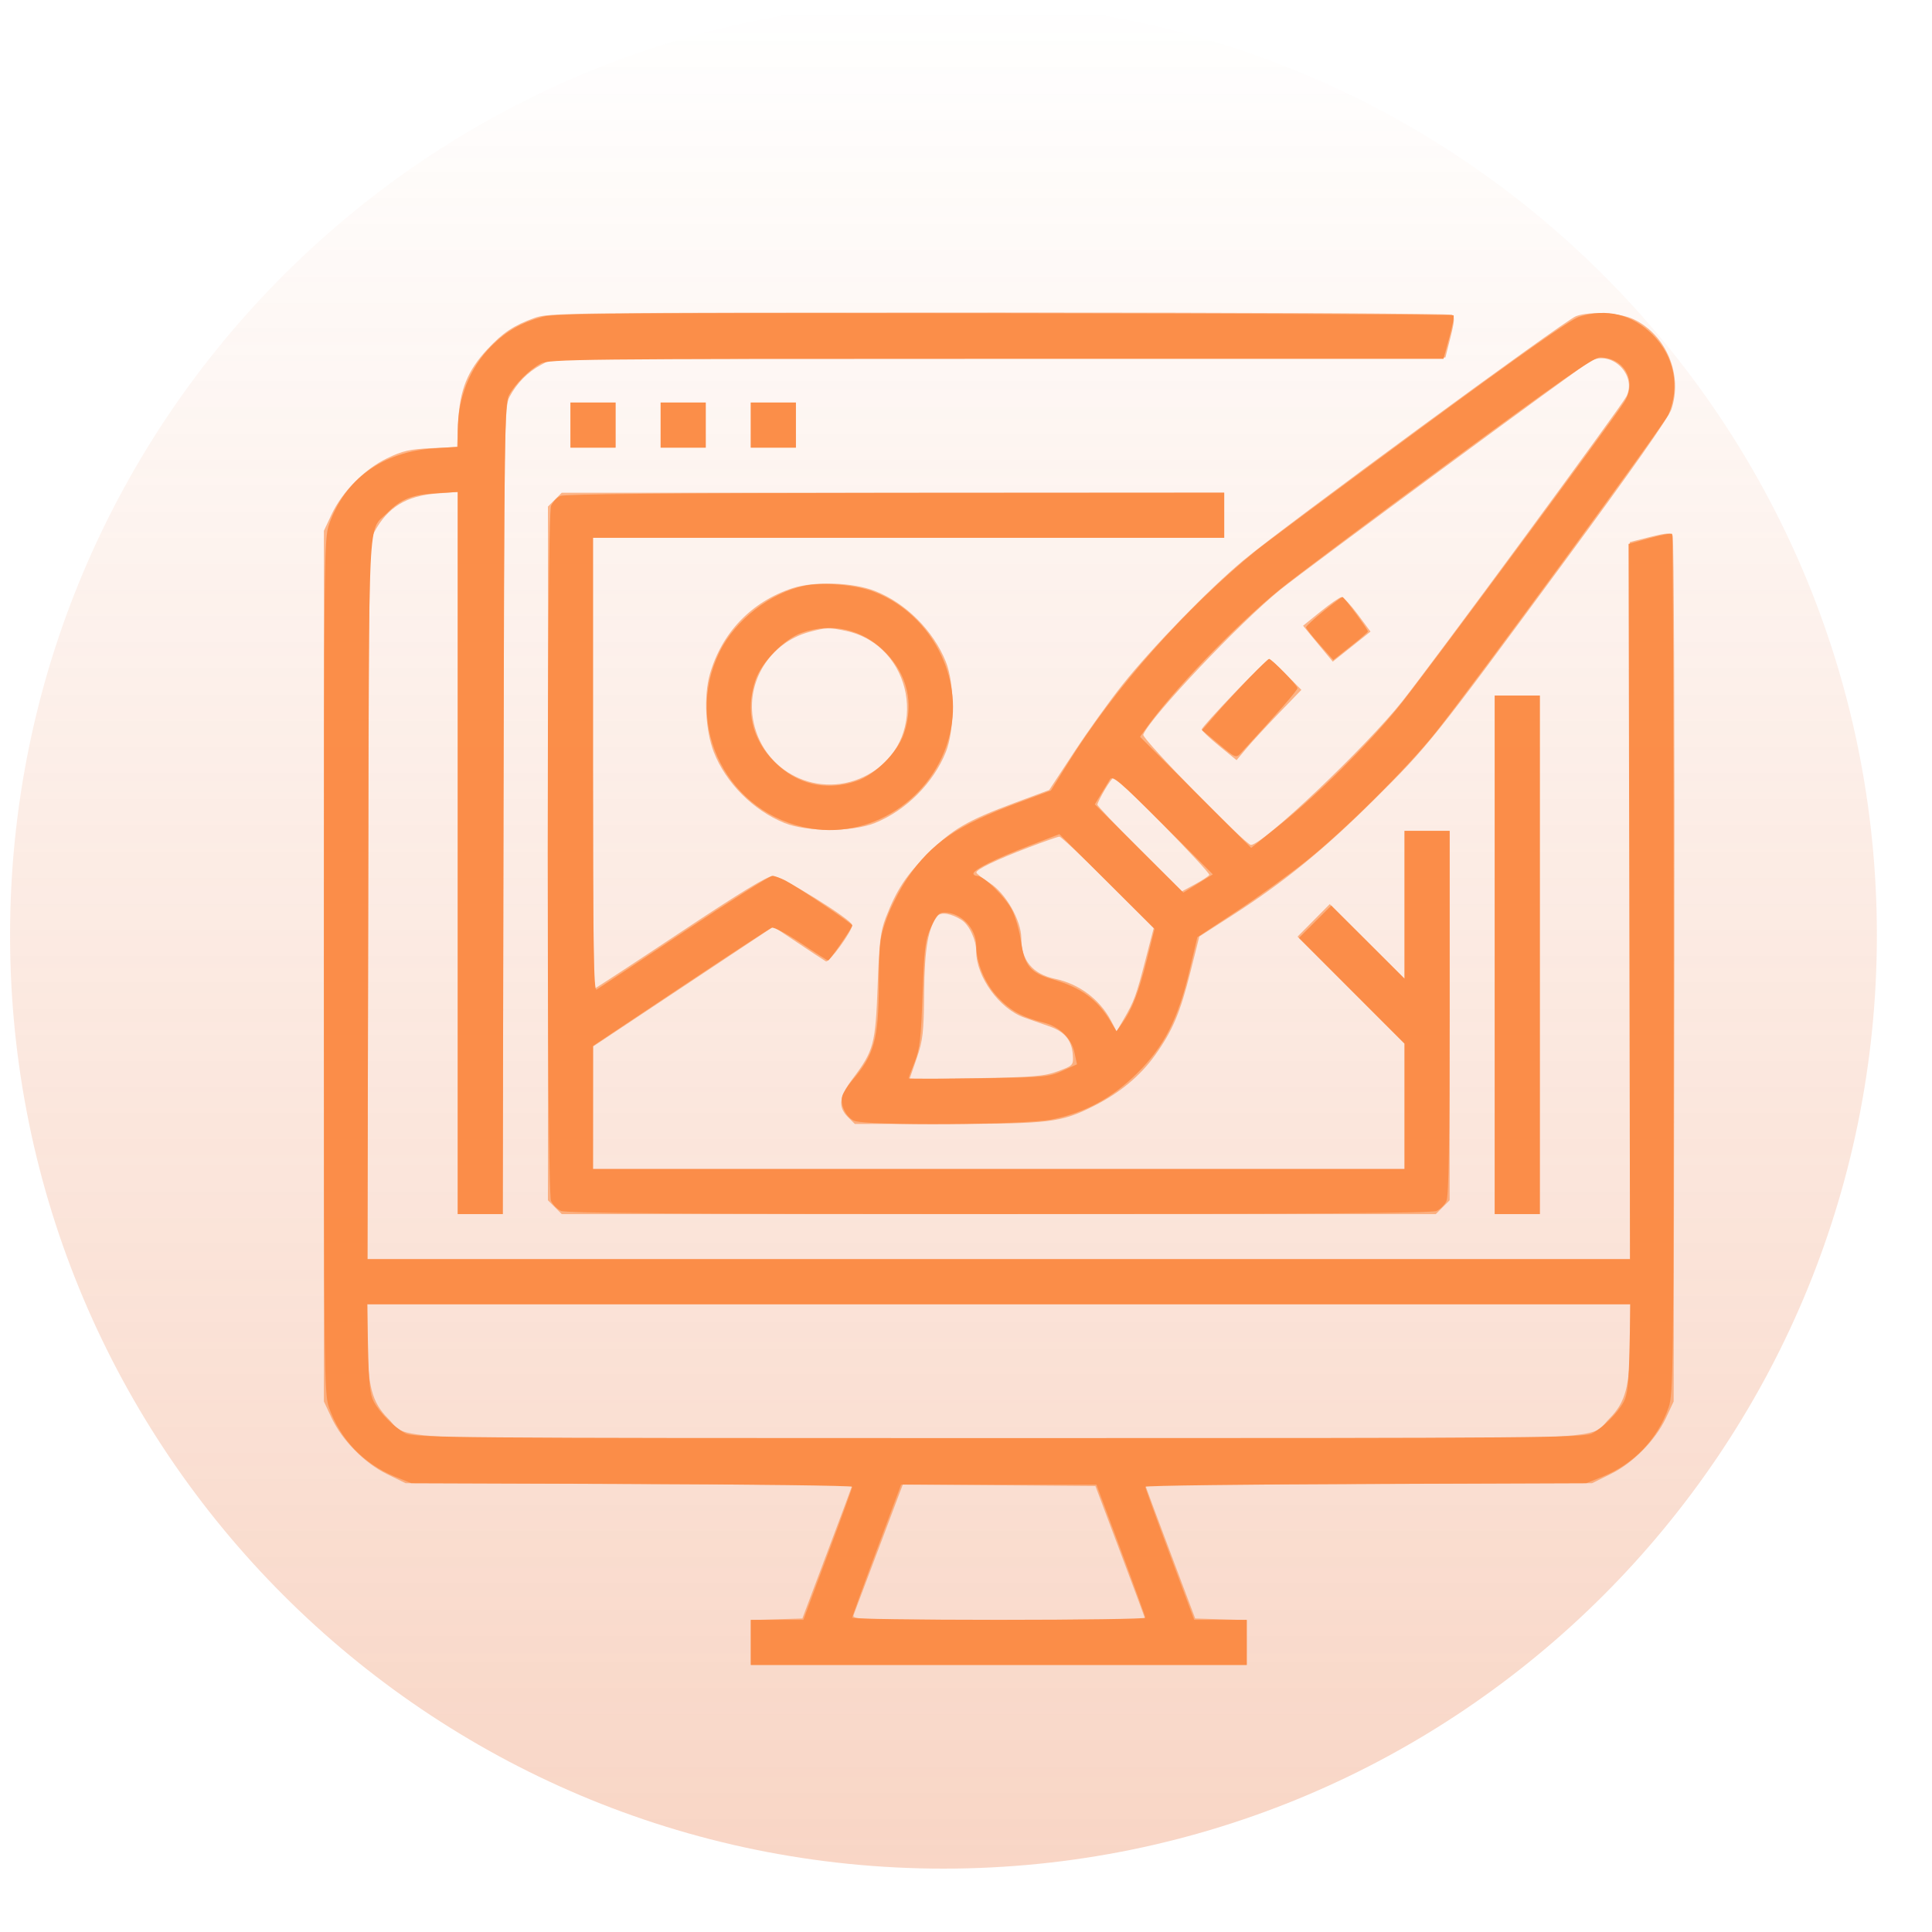
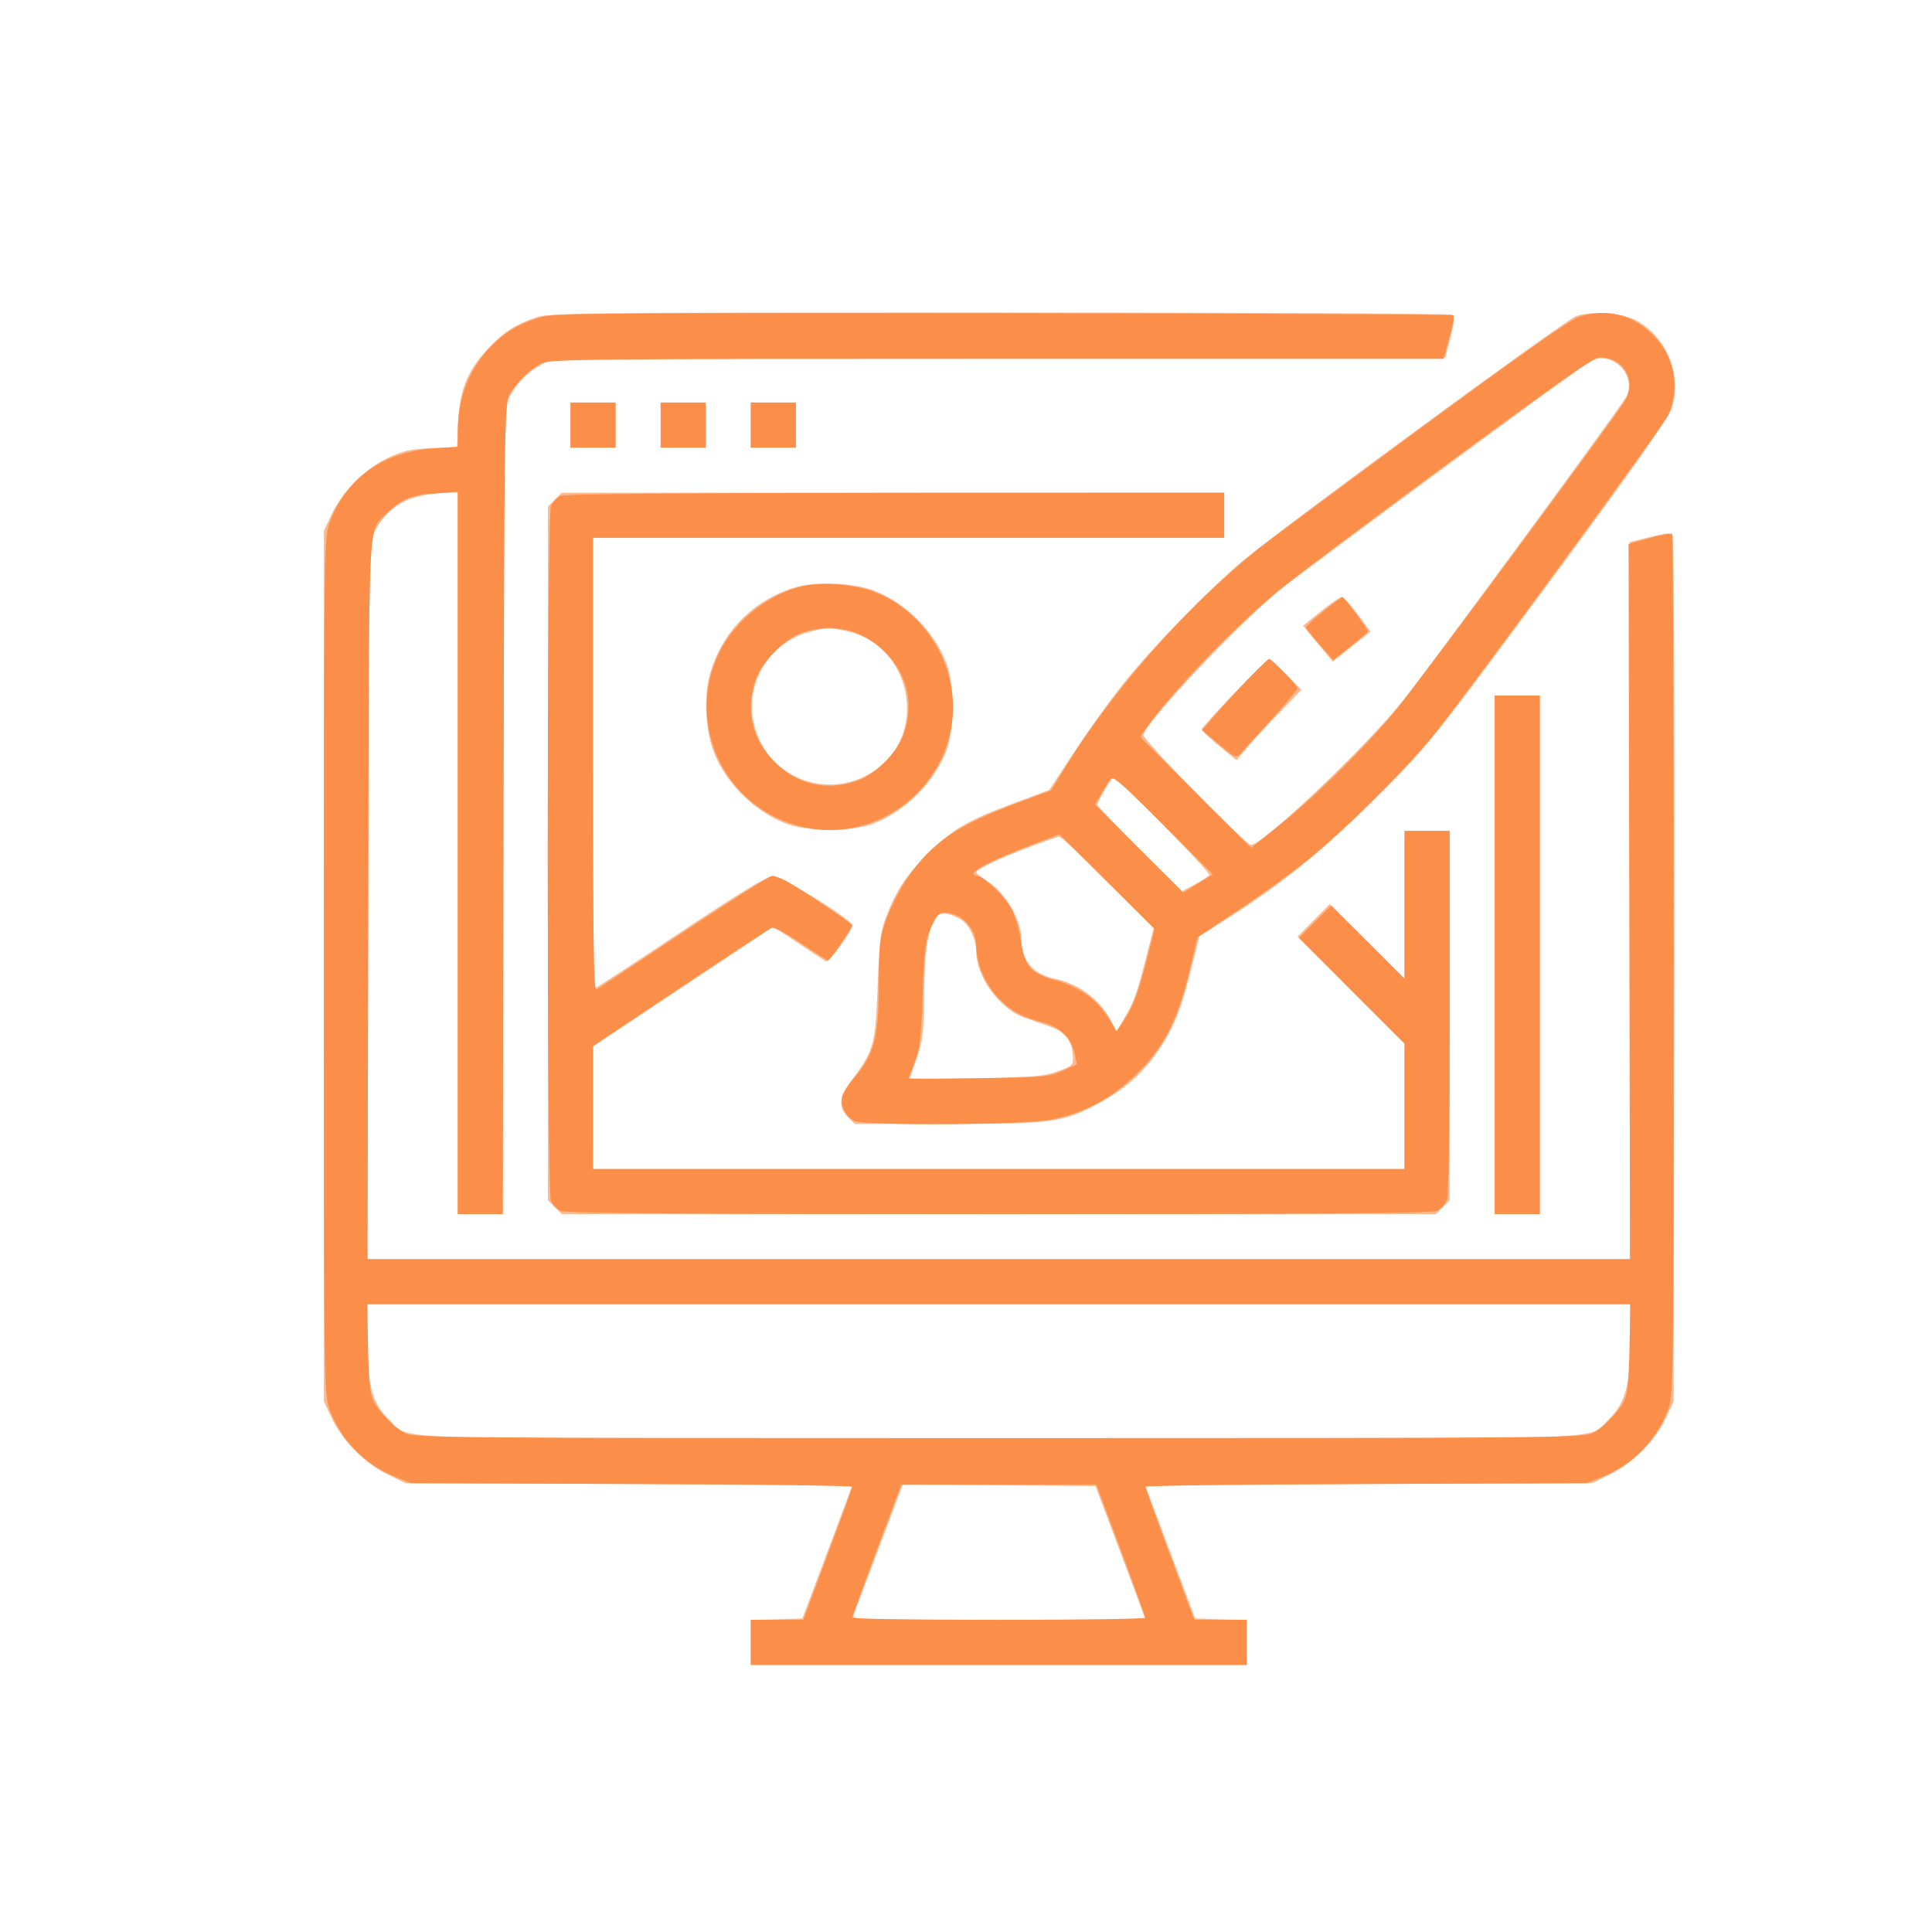
<svg xmlns="http://www.w3.org/2000/svg" width="96" height="96" viewBox="0 0 96 96" fill="none">
-   <path d="M46.881 92.851C72.496 92.851 93.261 72.086 93.261 46.471C93.261 20.855 72.496 0.09 46.881 0.09C21.265 0.09 0.5 20.855 0.5 46.471C0.5 72.086 21.265 92.851 46.881 92.851Z" fill="url(#paint0_linear_2751_689)" />
  <path fill-rule="evenodd" clip-rule="evenodd" d="M26.557 15.798C25.534 16.166 24.993 16.525 24.226 17.346C23.237 18.403 22.841 19.379 22.771 20.932L22.713 22.211L21.434 22.27C20.358 22.319 20.009 22.399 19.234 22.771C18.112 23.311 17.004 24.433 16.472 25.568L16.094 26.374V48.007V69.639L16.472 70.445C17 71.572 18.111 72.7 19.234 73.25L20.155 73.7L31.251 73.738C37.354 73.759 42.347 73.791 42.346 73.808C42.346 73.826 41.788 75.321 41.107 77.13L39.869 80.421L38.588 80.461L37.307 80.501V81.616V82.731H49.629H61.95V81.616V80.501L60.669 80.461L59.388 80.421L58.15 77.13C57.469 75.321 56.912 73.826 56.911 73.808C56.91 73.791 61.904 73.759 68.009 73.738L79.109 73.7L80.028 73.247C81.151 72.695 82.259 71.568 82.786 70.445L83.163 69.639L83.197 48.217C83.216 36.434 83.178 26.712 83.114 26.611C83.02 26.464 82.807 26.477 81.991 26.682L80.984 26.936L80.991 44.752L80.997 62.569H49.628H18.259L18.297 44.751C18.333 27.675 18.346 26.913 18.596 26.444C19.253 25.21 20.182 24.637 21.713 24.521L22.745 24.443V42.386V60.328H23.863H24.981L25.018 40.271C25.054 21.008 25.066 20.194 25.316 19.723C25.682 19.037 26.22 18.488 26.876 18.135L27.436 17.833L49.628 17.799L71.821 17.765L72.074 16.762C72.278 15.948 72.292 15.736 72.144 15.642C72.044 15.579 61.912 15.528 49.629 15.53C28.05 15.532 27.271 15.541 26.557 15.798ZM78.313 15.709C77.747 15.919 63.778 26.176 61.759 27.863C60.057 29.285 57.237 32.187 55.79 34.005C55.146 34.813 54.06 36.326 53.377 37.365L52.134 39.255L50.426 39.891C48.052 40.776 47.337 41.193 46.119 42.403C45.024 43.492 44.552 44.208 44.017 45.59C43.752 46.274 43.69 46.788 43.609 48.987C43.503 51.89 43.417 52.211 42.366 53.604C41.69 54.5 41.628 55 42.131 55.504L42.475 55.848L47.067 55.846C52.181 55.843 52.724 55.777 54.355 54.954C55.652 54.299 56.66 53.461 57.403 52.42C58.267 51.209 58.642 50.323 59.154 48.287L59.593 46.536L61.219 45.491C63.808 43.827 65.77 42.228 68.268 39.747C71 37.033 71.15 36.846 77.752 27.881C81.043 23.412 82.906 20.761 83.047 20.346C83.629 18.64 82.803 16.651 81.189 15.87C80.502 15.538 79.001 15.454 78.313 15.709ZM79.033 17.941C78.57 18.191 64.981 28.205 63.63 29.292C61.628 30.903 57.178 35.607 56.807 36.504C56.726 36.699 61.893 41.989 62.159 41.983C62.765 41.968 67.876 37.117 69.68 34.845C71.191 32.941 80.583 20.166 80.818 19.695C81.348 18.631 80.075 17.38 79.033 17.941ZM28.346 21.123V22.243H29.466H30.586V21.123V20.003H29.466H28.346V21.123ZM32.827 21.123V22.243H33.947H35.067V21.123V20.003H33.947H32.827V21.123ZM37.307 21.123V22.243H38.427H39.547V21.123V20.003H38.427H37.307V21.123ZM27.57 24.827L27.226 25.171V42.406V59.641L27.57 59.984L27.913 60.328H49.629H71.344L71.688 59.984L72.032 59.641V50.463V41.286H70.912H69.791V44.959V48.633L67.933 46.778L66.075 44.924L65.274 45.733L64.473 46.542L67.132 49.198L69.791 51.854V54.971V58.088H49.629H29.466L29.47 55.042L29.474 51.997L33.953 49.02L38.432 46.043L39.655 46.86C40.327 47.309 40.949 47.719 41.037 47.77C41.189 47.859 42.35 46.259 42.346 45.967C42.343 45.708 38.831 43.526 38.417 43.526C38.131 43.526 36.823 44.321 33.81 46.326C31.496 47.867 29.572 49.127 29.535 49.127C29.497 49.127 29.466 44.086 29.466 37.925V26.724H45.148H60.83V25.604V24.483H44.372H27.913L27.57 24.827ZM39.374 29.228C37.342 29.898 35.864 31.437 35.272 33.502C34.964 34.575 35.05 36.292 35.466 37.365C36.06 38.896 37.431 40.271 38.987 40.897C40.092 41.341 42.363 41.341 43.468 40.897C45.017 40.274 46.377 38.914 47 37.365C47.444 36.261 47.444 33.989 47 32.885C46.374 31.329 45.002 29.96 43.468 29.362C42.373 28.935 40.454 28.872 39.374 29.228ZM65.625 30.383L64.749 31.092L65.168 31.603C65.399 31.884 65.731 32.286 65.907 32.496L66.225 32.877L67.163 32.13L68.1 31.383L67.462 30.523C67.111 30.051 66.751 29.667 66.662 29.669C66.573 29.672 66.107 29.994 65.625 30.383ZM40.22 31.4C38.25 31.931 37.032 33.895 37.443 35.877C38.002 38.57 41.022 39.838 43.354 38.359C46.189 36.561 45.35 32.061 42.047 31.353C41.203 31.172 41.054 31.176 40.22 31.4ZM61.334 34.44C60.441 35.373 59.71 36.184 59.71 36.244C59.71 36.304 60.1 36.672 60.577 37.063L61.444 37.773L61.937 37.184C62.208 36.86 62.933 36.074 63.548 35.437L64.666 34.279L63.908 33.512C63.491 33.09 63.107 32.745 63.054 32.745C63.002 32.745 62.227 33.508 61.334 34.44ZM74.272 47.447V60.328H75.392H76.512V47.447V34.565H75.392H74.272V47.447ZM54.893 39.245C54.693 39.587 54.529 39.918 54.529 39.982C54.529 40.047 55.474 41.042 56.629 42.195L58.728 44.291L59.371 43.944C59.724 43.752 60.047 43.542 60.089 43.475C60.163 43.359 55.537 38.625 55.349 38.625C55.298 38.625 55.093 38.904 54.893 39.245ZM51.096 42.113C49.519 42.714 48.505 43.202 48.516 43.354C48.52 43.41 48.819 43.645 49.179 43.876C49.979 44.389 50.749 45.741 50.749 46.633C50.749 47.725 51.317 48.403 52.429 48.638C53.619 48.889 54.647 49.658 55.203 50.712L55.485 51.248L55.837 50.642C56.357 49.748 56.451 49.492 56.909 47.727L57.326 46.116L55.054 43.841C53.805 42.59 52.719 41.569 52.641 41.572C52.563 41.576 51.868 41.819 51.096 42.113ZM46.588 45.512C46.121 46.088 45.941 47.119 45.919 49.337C45.901 51.338 45.86 51.687 45.544 52.605L45.189 53.633L48.494 53.574C51.382 53.522 51.896 53.478 52.569 53.229C53.32 52.95 53.338 52.931 53.309 52.437C53.264 51.708 52.919 51.274 52.173 51.011C51.813 50.884 51.238 50.681 50.894 50.561C49.664 50.128 48.508 48.538 48.508 47.277C48.508 46.704 48.165 45.962 47.785 45.717C47.282 45.391 46.759 45.302 46.588 45.512ZM18.265 66.604C18.265 68.865 18.481 69.683 19.296 70.498C20.413 71.614 17.926 71.53 49.629 71.53C81.332 71.53 78.845 71.614 79.961 70.498C80.776 69.683 80.993 68.865 80.993 66.604V64.809H49.629H18.265V66.604ZM44.713 74.153C44.631 74.366 44.102 75.769 43.538 77.27C42.973 78.772 42.468 80.111 42.415 80.246C42.323 80.477 42.722 80.491 49.614 80.491C53.627 80.491 56.909 80.475 56.908 80.456C56.908 80.437 56.35 78.94 55.669 77.13L54.431 73.84L49.647 73.803L44.862 73.766L44.713 74.153Z" fill="#FB8D48" fill-opacity="0.616" />
  <path fill-rule="evenodd" clip-rule="evenodd" d="M26.981 15.735C25.898 16.029 25.169 16.444 24.419 17.194C23.344 18.269 22.745 19.777 22.745 21.411V22.202L21.59 22.277C19.01 22.445 17.139 23.798 16.346 26.071C16.108 26.752 16.094 27.951 16.094 48.005C16.094 68.058 16.108 69.257 16.346 69.938C16.895 71.512 18.073 72.744 19.629 73.373L20.435 73.698L31.391 73.737C37.417 73.758 42.348 73.822 42.349 73.877C42.35 73.933 41.804 75.443 41.135 77.233L39.92 80.489H38.613H37.307V81.609V82.729H49.629H61.95V81.609V80.489H60.644H59.338L58.122 77.233C57.453 75.443 56.907 73.933 56.908 73.877C56.909 73.822 61.84 73.758 67.866 73.737L78.823 73.698L79.628 73.373C81.184 72.744 82.362 71.512 82.912 69.938C83.149 69.257 83.163 68.054 83.163 47.911C83.163 36.193 83.129 26.571 83.087 26.529C83.045 26.487 82.541 26.582 81.967 26.74L80.923 27.027L80.959 44.797L80.995 62.566H49.628H18.26L18.297 44.679C18.339 24.817 18.256 26.472 19.255 25.472C19.931 24.797 20.472 24.58 21.66 24.51L22.745 24.445V42.386V60.326H23.863H24.982L25.019 40.198C25.053 21.465 25.072 20.04 25.296 19.631C25.605 19.067 26.293 18.38 26.855 18.072C27.267 17.846 28.761 17.831 49.511 17.831H71.726L72.013 16.787C72.172 16.213 72.267 15.709 72.225 15.666C72.183 15.624 62.151 15.578 49.932 15.563C31.109 15.54 27.604 15.567 26.981 15.735ZM78.472 15.737C78.04 15.873 75.533 17.637 70.478 21.363C66.427 24.349 62.804 27.044 62.427 27.352C58.879 30.245 55.375 34.203 53.054 37.938L52.219 39.282L50.609 39.88C47.56 41.01 46.293 41.871 45.094 43.627C44.735 44.151 44.272 45.051 44.063 45.627C43.715 46.591 43.684 46.852 43.669 48.915C43.651 51.669 43.446 52.404 42.334 53.701C42.124 53.946 41.91 54.282 41.857 54.446C41.725 54.864 42.02 55.499 42.434 55.687C43.007 55.949 50.916 55.899 52.26 55.626C53.916 55.289 55.251 54.567 56.504 53.328C57.839 52.008 58.533 50.647 59.103 48.233L59.496 46.571L61.458 45.272C62.537 44.557 64.114 43.416 64.961 42.737C66.866 41.208 69.935 38.153 71.344 36.383C73.196 34.056 82.705 21.07 82.906 20.593C83.491 19.206 83.195 17.709 82.122 16.636C81.103 15.617 79.844 15.307 78.472 15.737ZM72.027 22.963C68.14 25.825 64.331 28.683 63.56 29.316C61.301 31.171 58.293 34.297 56.952 36.183L56.647 36.612L59.408 39.372L62.17 42.131L63.635 40.954C65.448 39.499 67.92 37.045 69.439 35.193C70.577 33.805 80.206 20.8 80.723 19.952C81.352 18.92 80.699 17.761 79.49 17.761C79.187 17.761 77.403 19.004 72.027 22.963ZM28.346 21.121V22.241H29.466H30.586V21.121V20.001H29.466H28.346V21.121ZM32.827 21.121V22.241H33.947H35.067V21.121V20.001H33.947H32.827V21.121ZM37.307 21.121V22.241H38.427H39.547V21.121V20.001H38.427H37.307V21.121ZM27.837 24.645C27.672 24.725 27.468 24.944 27.382 25.132C27.161 25.617 27.16 59.189 27.381 59.674C27.467 59.862 27.69 60.085 27.878 60.171C28.123 60.282 34.236 60.326 49.629 60.326C65.021 60.326 71.134 60.282 71.38 60.171C71.567 60.085 71.791 59.862 71.876 59.674C71.985 59.435 72.032 56.624 72.032 50.308V41.284H70.912H69.791V44.957V48.63L67.971 46.814L66.15 44.998L65.347 45.801L64.544 46.604L67.167 49.231L69.791 51.858V54.972V58.086H49.629H29.466V55.028V51.97L33.807 49.072C36.194 47.479 38.237 46.141 38.346 46.099C38.456 46.057 39.115 46.406 39.811 46.873C40.507 47.342 41.108 47.724 41.147 47.724C41.226 47.724 42.348 46.1 42.348 45.985C42.348 45.891 39.631 44.065 39.029 43.755C38.783 43.628 38.486 43.524 38.369 43.524C38.253 43.524 36.28 44.772 33.987 46.297C31.693 47.822 29.737 49.118 29.641 49.176C29.502 49.26 29.466 46.988 29.466 38.001V26.722H45.148H60.83V25.602V24.481L44.483 24.491C33.529 24.497 28.037 24.548 27.837 24.645ZM39.967 29.107C38.267 29.463 36.533 30.814 35.76 32.386C33.927 36.108 36.187 40.49 40.289 41.169C43.507 41.703 46.663 39.441 47.262 36.173C47.779 33.352 46.092 30.402 43.384 29.389C42.477 29.049 40.874 28.917 39.967 29.107ZM65.764 30.368C65.284 30.757 64.893 31.119 64.895 31.174C64.898 31.228 65.203 31.615 65.575 32.033L66.25 32.794L67.11 32.117C67.584 31.745 67.971 31.412 67.971 31.376C67.971 31.272 66.789 29.671 66.709 29.666C66.669 29.664 66.244 29.98 65.764 30.368ZM39.831 31.445C38.968 31.75 37.843 32.899 37.542 33.784C37.027 35.294 37.362 36.736 38.488 37.862C39.614 38.989 41.056 39.323 42.567 38.809C43.492 38.493 44.598 37.387 44.913 36.462C45.428 34.952 45.093 33.51 43.967 32.383C42.846 31.262 41.326 30.918 39.831 31.445ZM62.075 33.688C61.571 34.208 60.836 35.003 60.443 35.456L59.728 36.279L60.57 36.981C61.389 37.666 61.417 37.678 61.656 37.419C63.473 35.443 64.471 34.301 64.471 34.193C64.471 34.061 63.19 32.742 63.062 32.742C63.024 32.742 62.58 33.168 62.075 33.688ZM74.272 47.444V60.326H75.392H76.512V47.444V34.563H75.392H74.272V47.444ZM55.15 38.728C55.069 38.863 54.868 39.197 54.702 39.471L54.401 39.968L56.6 42.161L58.8 44.354L59.532 43.9L60.265 43.446L57.781 40.964C55.629 38.815 55.277 38.516 55.15 38.728ZM51.093 42.041C49.473 42.662 48.368 43.216 48.368 43.41C48.368 43.472 48.454 43.524 48.559 43.524C48.892 43.524 49.97 44.586 50.292 45.231C50.463 45.573 50.663 46.281 50.738 46.806C50.904 47.978 51.213 48.349 52.283 48.657C53.725 49.072 54.529 49.657 55.199 50.78L55.476 51.245L55.778 50.821C56.259 50.146 56.583 49.304 56.991 47.676L57.371 46.157L55.005 43.803L52.639 41.448L51.093 42.041ZM46.258 46.079C45.971 46.728 45.923 47.118 45.843 49.405C45.767 51.588 45.706 52.116 45.451 52.765C45.284 53.189 45.148 53.556 45.148 53.581C45.148 53.606 46.708 53.606 48.614 53.58C51.881 53.536 52.12 53.515 52.797 53.209L53.515 52.885L53.389 52.3C53.233 51.574 52.649 51.011 51.839 50.806C50.776 50.537 50.2 50.216 49.568 49.54C48.939 48.868 48.508 47.832 48.508 46.992C48.508 46.125 47.757 45.344 46.922 45.344C46.647 45.344 46.521 45.484 46.258 46.079ZM18.289 67.012C18.327 68.76 18.387 69.309 18.577 69.657C18.883 70.219 19.57 70.908 20.135 71.217C20.547 71.442 22.41 71.458 49.629 71.458C76.847 71.458 78.71 71.442 79.123 71.217C79.687 70.908 80.375 70.219 80.68 69.657C80.87 69.309 80.93 68.76 80.969 67.012L81.017 64.807H49.629H18.24L18.289 67.012ZM43.56 77.023C42.892 78.814 42.345 80.326 42.346 80.384C42.347 80.442 45.624 80.489 49.629 80.489C53.633 80.489 56.91 80.442 56.911 80.384C56.912 80.326 56.366 78.814 55.697 77.023L54.482 73.768H49.629H44.776L43.56 77.023Z" fill="#FB8D48" fill-opacity="0.98" />
  <defs>
    <linearGradient id="paint0_linear_2751_689" x1="46.881" y1="0.09" x2="46.881" y2="92.851" gradientUnits="userSpaceOnUse">
      <stop stop-color="#E86B31" stop-opacity="0" />
      <stop offset="1" stop-color="#E86B31" stop-opacity="0.28" />
    </linearGradient>
  </defs>
</svg>